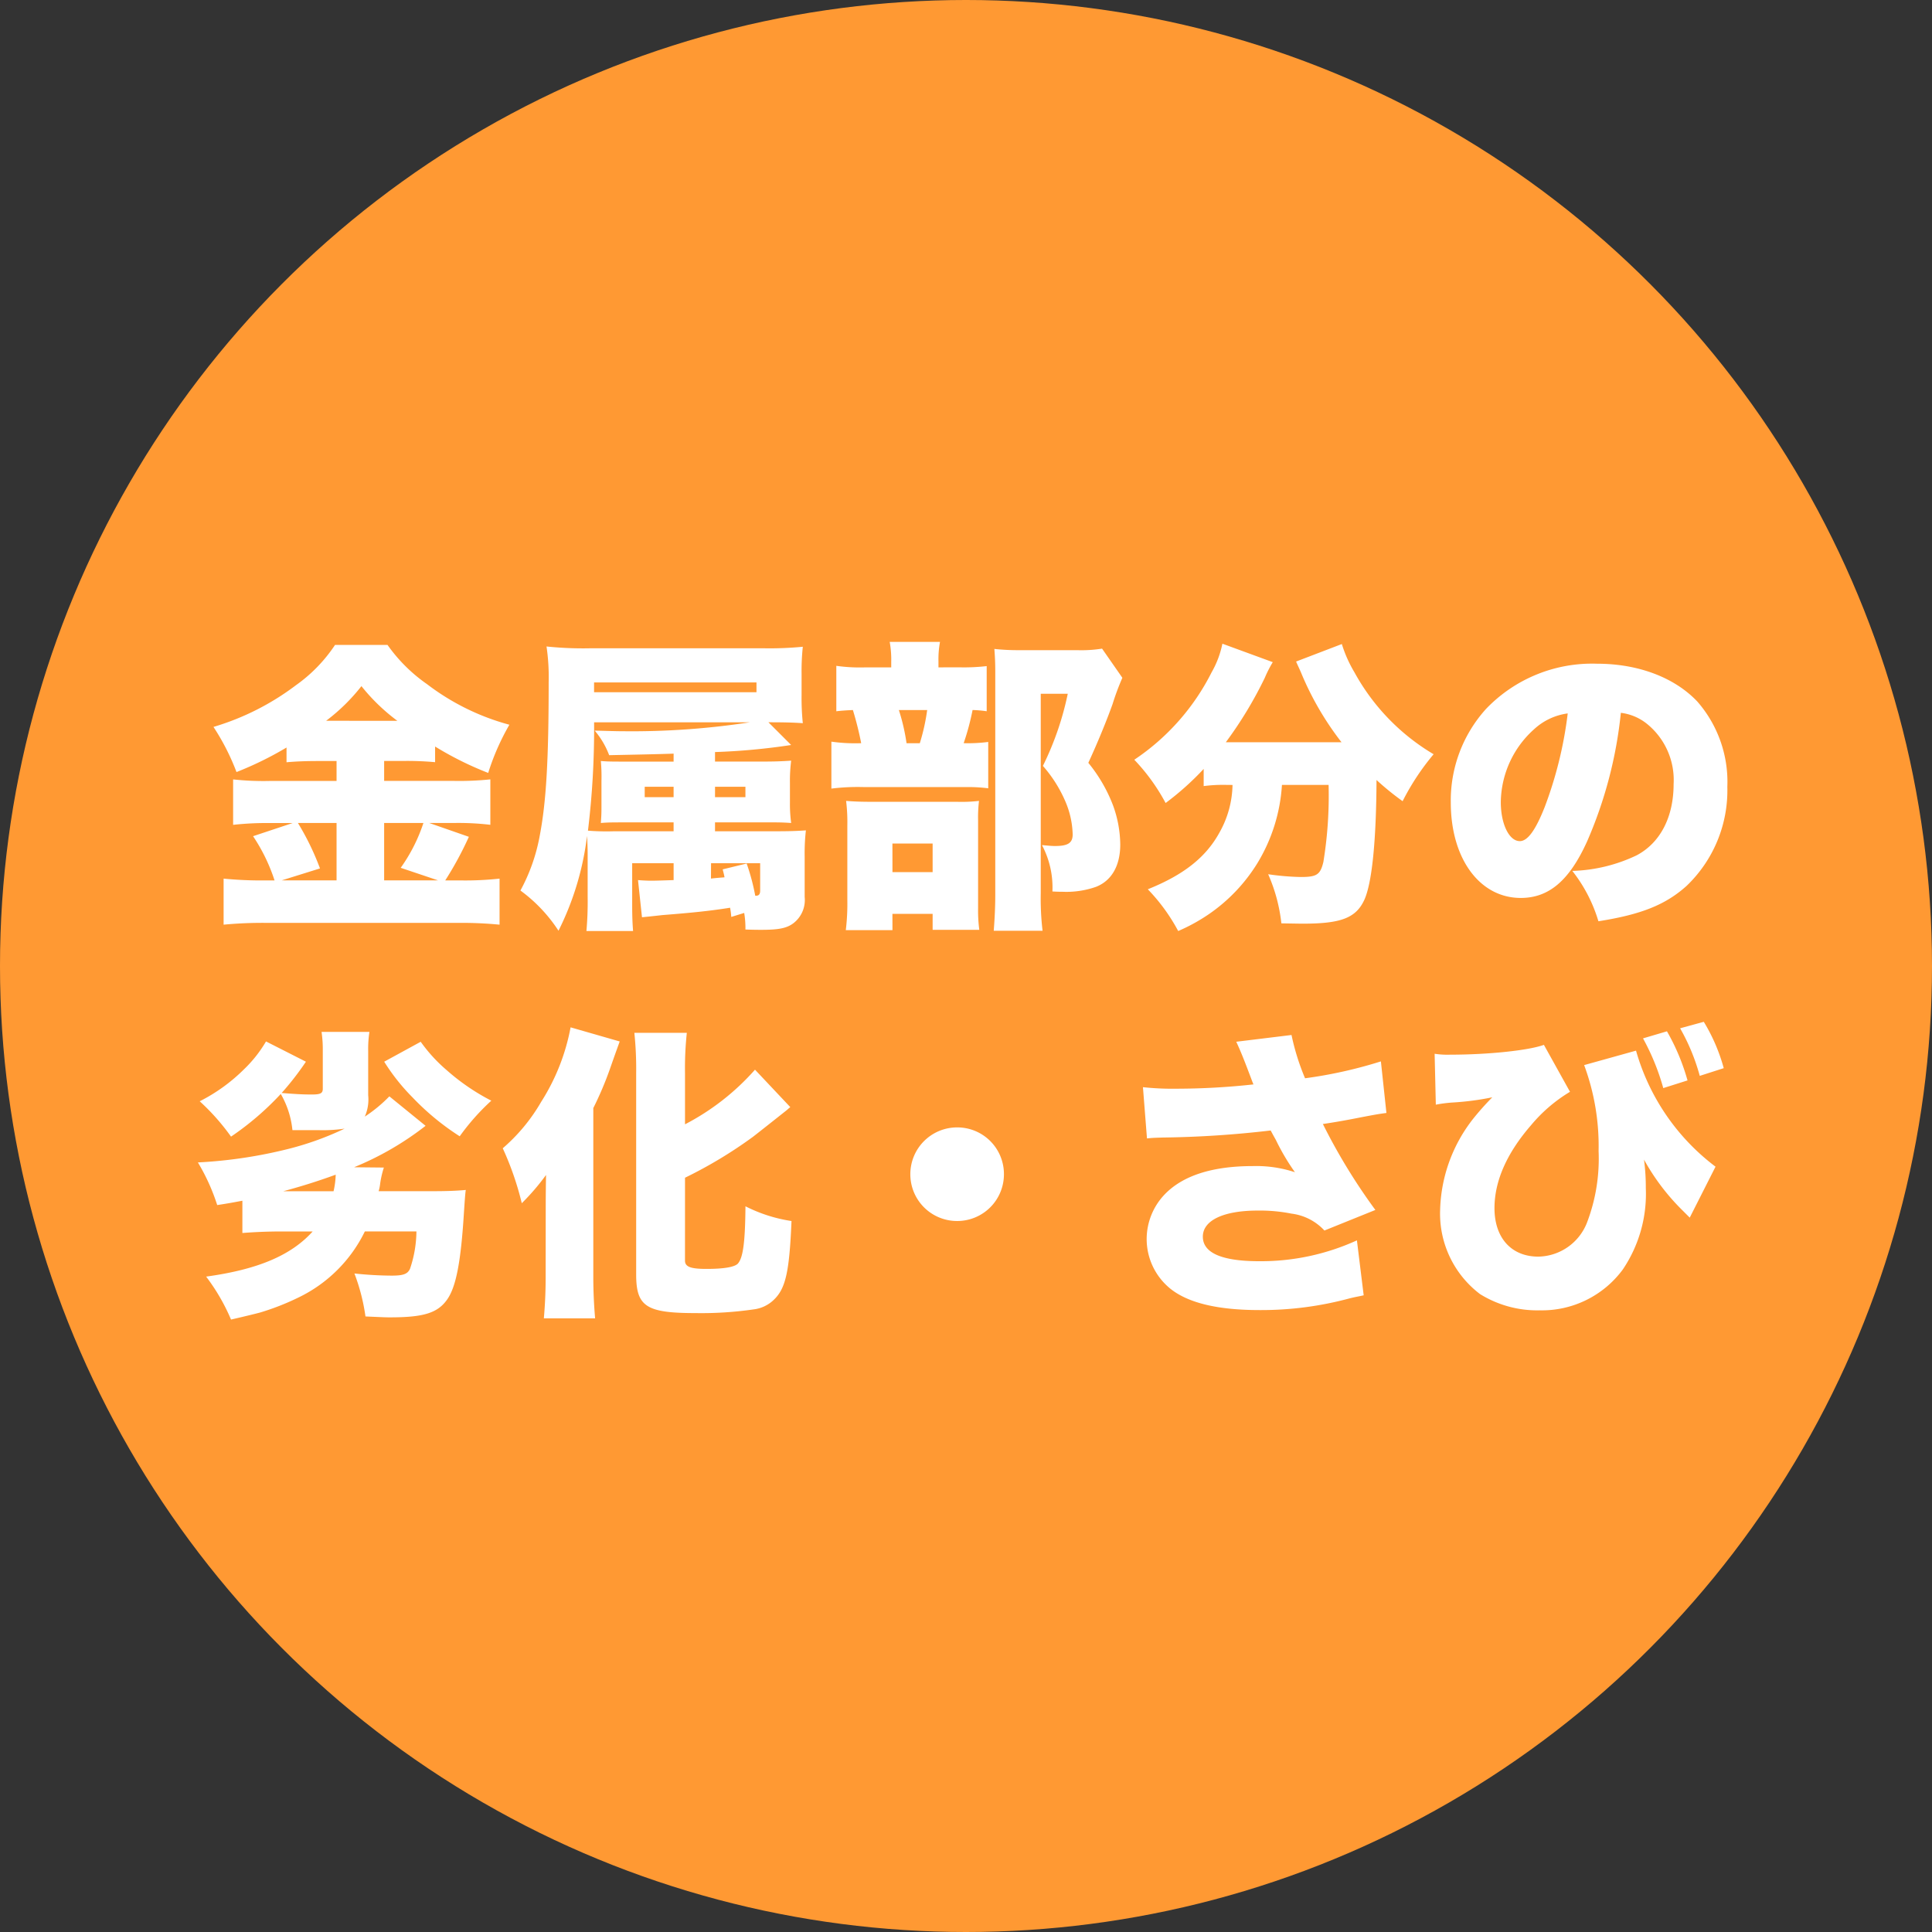
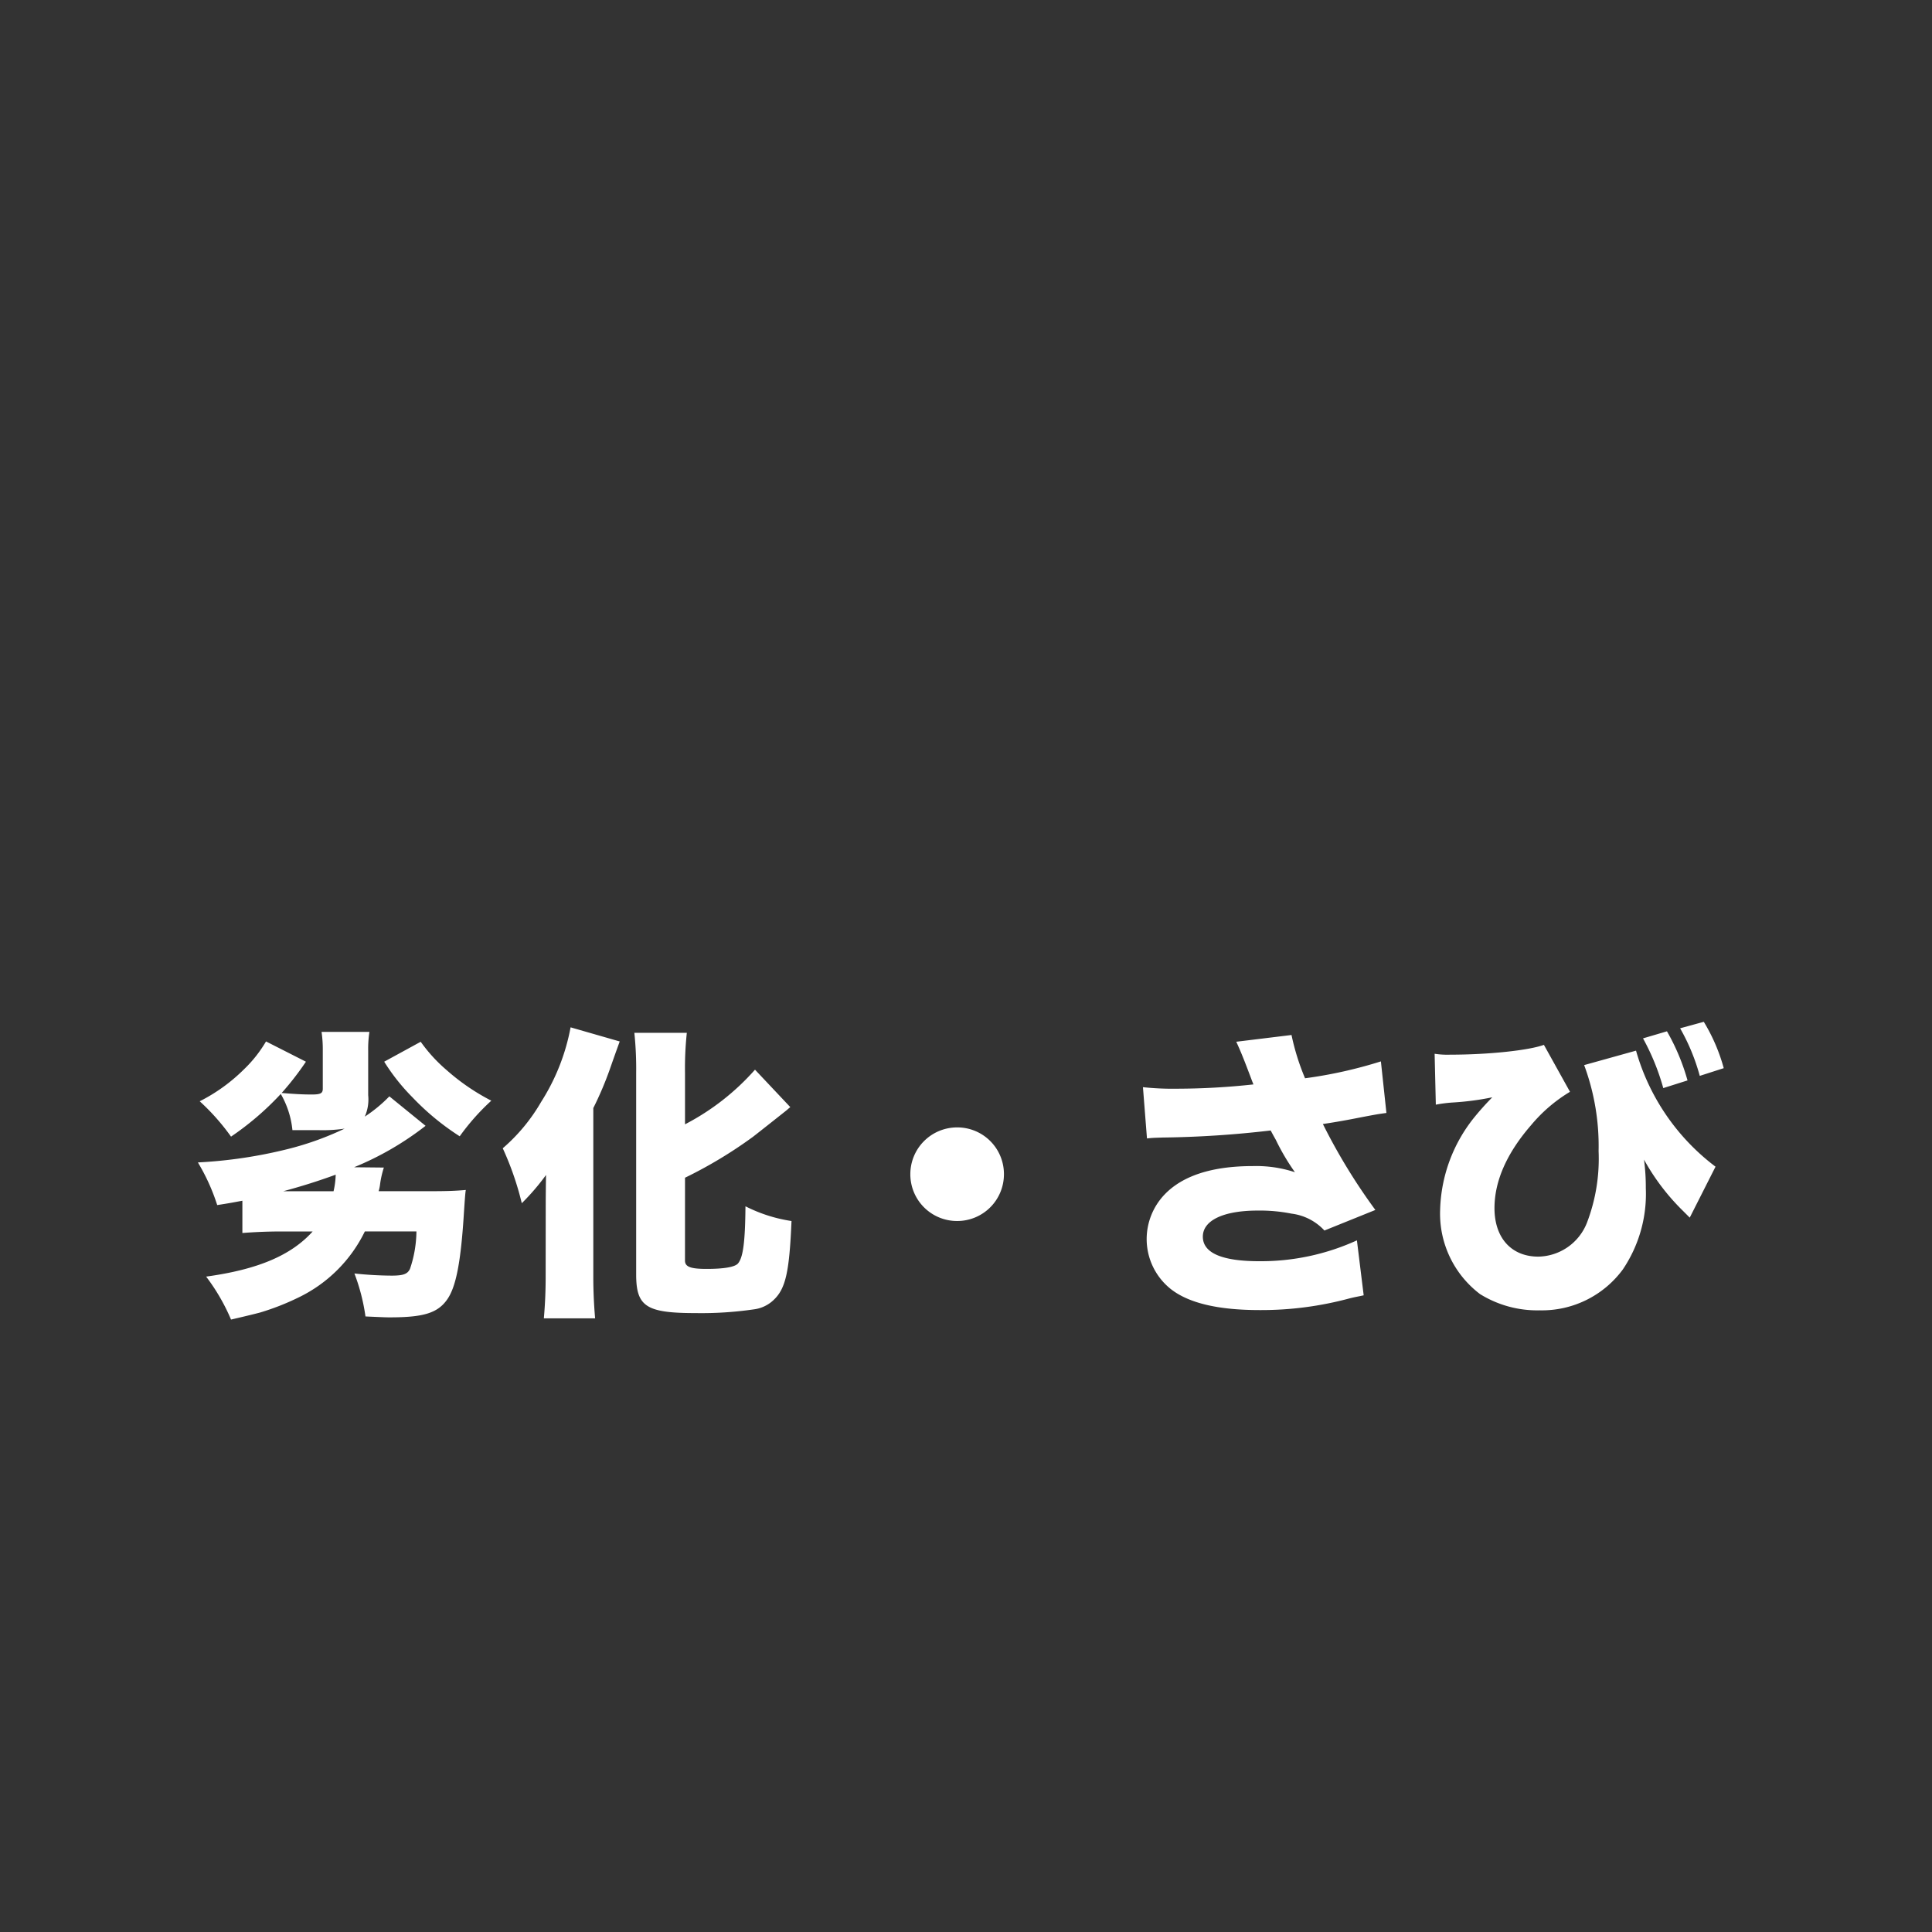
<svg xmlns="http://www.w3.org/2000/svg" width="214" height="214" viewBox="0 0 214 214">
  <rect x="0" y="0" width="214" height="214" fill="#333333" stroke="none" />
  <g id="グループ_2382" data-name="グループ 2382" transform="translate(0.094 -0.286)">
-     <circle id="楕円形_14" data-name="楕円形 14" cx="107" cy="107" r="107" transform="translate(-0.094 0.286)" fill="#f93" />
-     <path id="パス_19531" data-name="パス 19531" d="M14.28-15.708v2.21H6.936a31.018,31.018,0,0,1-4.114-.17v5.032a34.626,34.626,0,0,1,4.08-.2H9.418L5.032-7.378a19.716,19.716,0,0,1,2.38,4.9H6.358a43.214,43.214,0,0,1-4.59-.2v5.1a45.768,45.768,0,0,1,4.624-.2H27.948a43.7,43.7,0,0,1,4.386.2v-5.1a35.355,35.355,0,0,1-4.25.2H26.316A37.914,37.914,0,0,0,28.934-7.31L24.548-8.84h2.686a30.144,30.144,0,0,1,4.08.2v-5.032a33.186,33.186,0,0,1-4.012.17H19.55v-2.21h2.108a33.975,33.975,0,0,1,3.536.136v-1.734a36.461,36.461,0,0,0,5.882,2.924,26.543,26.543,0,0,1,2.346-5.338,26.263,26.263,0,0,1-9.112-4.488,17.777,17.777,0,0,1-4.386-4.352H14.11a16.892,16.892,0,0,1-4.318,4.454A28.621,28.621,0,0,1,.646-19.482a25.458,25.458,0,0,1,2.55,5A38.028,38.028,0,0,0,8.738-17.2v1.632c1.156-.1,2.176-.136,3.5-.136Zm0,13.226H8.194l4.25-1.326A29.026,29.026,0,0,0,10-8.84H14.28Zm5.27,0V-8.84H23.9a18.453,18.453,0,0,1-2.516,4.964l4.148,1.394Zm-6.426-17.68A21.005,21.005,0,0,0,17.034-24a21.457,21.457,0,0,0,3.978,3.842ZM59.432,1.122a10.1,10.1,0,0,1,.136,1.836c.884.034,1.394.034,1.768.034,1.9,0,2.822-.17,3.57-.748A3.238,3.238,0,0,0,66.13-.646V-5.1a22.387,22.387,0,0,1,.136-2.924c-.918.068-1.768.1-3.366.1H56.2v-.986H61.71c1.666,0,1.87,0,2.924.068a15.432,15.432,0,0,1-.136-2.21v-2.244a17.663,17.663,0,0,1,.136-2.448c-1.02.068-1.8.1-3.23.1H56.2v-1.054a71.681,71.681,0,0,0,8.432-.782l-2.516-2.516c1.972,0,2.856.034,3.808.1a27.206,27.206,0,0,1-.136-3.094v-2.38a25.326,25.326,0,0,1,.136-2.992,38.144,38.144,0,0,1-4.318.17H42.364a38.813,38.813,0,0,1-4.828-.2,22.987,22.987,0,0,1,.238,3.91c0,8.67-.272,13.294-.986,17.034A20.286,20.286,0,0,1,34.646-1.36a16.954,16.954,0,0,1,4.216,4.454A31.937,31.937,0,0,0,42.024-7.412c.034.544.068,1.292.068,2.074V-.646a36.528,36.528,0,0,1-.136,3.774h5.168c-.068-.85-.1-1.632-.1-2.958V-4.386h4.59v1.87c-1.972.068-2.21.068-2.516.068-.408,0-1.054-.034-1.428-.068L48.11,1.6c.374-.034,1.36-.136,2.244-.238,3.468-.272,5.372-.476,7.514-.816A8.258,8.258,0,0,1,58,1.564ZM55.76-4.386H61.2V-1.36c0,.408-.136.578-.476.578h-.068a23.914,23.914,0,0,0-.952-3.57l-2.652.646c.1.442.136.51.2.884-.85.068-.884.068-1.5.136ZM51.612-15.64H46.818c-2.108,0-2.482,0-3.264-.068a19.234,19.234,0,0,1,.068,2.21v2.448c0,1.122,0,1.224-.068,2.21.782-.068,1.258-.068,2.822-.068h5.236v.986H44.948a26.245,26.245,0,0,1-2.822-.068,93.694,93.694,0,0,0,.68-12H60.044a86.367,86.367,0,0,1-14.008.986c-.884,0-1.6-.034-3.162-.068a9.152,9.152,0,0,1,1.6,2.72c3.3-.068,5.066-.1,7.14-.17Zm0,2.788V-11.7h-3.2v-1.156Zm4.59,0h3.366V-11.7H56.2Zm-13.4-10.472v-1.088H60.792v1.088Zm38.148-2.754v-.68a10.525,10.525,0,0,1,.17-2.142H75.548a11.014,11.014,0,0,1,.17,2.21v.612H72.9a18.833,18.833,0,0,1-3.264-.17v5.032c.578-.068,1.054-.1,1.836-.136a36.2,36.2,0,0,1,.918,3.672,18.8,18.8,0,0,1-3.3-.17v5.2a23.712,23.712,0,0,1,3.57-.17H84.014a17.983,17.983,0,0,1,2.448.136v-5.134a17.045,17.045,0,0,1-2.72.136,27.481,27.481,0,0,0,.986-3.672,13.335,13.335,0,0,1,1.564.136v-5a22.225,22.225,0,0,1-2.992.136Zm-3.536,8.4a22.16,22.16,0,0,0-.85-3.672H79.7a22.534,22.534,0,0,1-.816,3.672Zm-1.564,18.9h4.454V2.992h5.168A16.545,16.545,0,0,1,85.34.578v-9.69a15.345,15.345,0,0,1,.1-2.176,16.725,16.725,0,0,1-2.448.1H73.508c-1.224,0-1.972-.034-2.788-.1a19.372,19.372,0,0,1,.136,2.72V-.306a24.422,24.422,0,0,1-.17,3.332h5.168Zm0-7.786h4.454V-3.4H75.854Zm23.222-21.59a14.673,14.673,0,0,1-2.788.17H89.964a24.53,24.53,0,0,1-2.822-.136c.068.884.1,1.53.1,2.584V-.884c0,1.326-.068,2.686-.17,3.978H92.48a30.263,30.263,0,0,1-.2-4.148v-22.1h2.992a33.229,33.229,0,0,1-2.754,7.99,14.747,14.747,0,0,1,2.448,3.842,9.871,9.871,0,0,1,.85,3.74c0,.952-.51,1.292-1.972,1.292-.34,0-.646-.034-1.428-.1a9.982,9.982,0,0,1,1.156,5.134c.544.034.952.034,1.122.034A9.914,9.914,0,0,0,98.4-1.768c1.734-.68,2.686-2.346,2.686-4.692a13,13,0,0,0-.782-4.284,16.982,16.982,0,0,0-2.754-4.76C98.6-17.782,99.586-20.2,100.232-22a27.636,27.636,0,0,1,1.088-2.924Zm14.45,15.1a11.1,11.1,0,0,1-1.462,5.3c-1.5,2.72-3.944,4.658-7.922,6.256a20.575,20.575,0,0,1,3.366,4.624,20.017,20.017,0,0,0,3.4-1.87,18.818,18.818,0,0,0,5.372-5.644,18.913,18.913,0,0,0,2.72-8.67h5.168a45.717,45.717,0,0,1-.578,8.534c-.34,1.428-.748,1.666-2.516,1.666a28.328,28.328,0,0,1-3.6-.306,18.359,18.359,0,0,1,1.462,5.44c2.074.034,2.074.034,2.414.034,4.216,0,5.848-.646,6.766-2.618.85-1.836,1.326-6.46,1.36-13.294a30.642,30.642,0,0,0,2.89,2.346,27.06,27.06,0,0,1,3.434-5.2,23.866,23.866,0,0,1-8.772-9.078,14.324,14.324,0,0,1-1.394-3.128l-5.066,1.938c.2.476.442.952.646,1.462a33.263,33.263,0,0,0,4.386,7.48H112.778a44.38,44.38,0,0,0,4.318-7.14,13.426,13.426,0,0,1,.884-1.734L112.4-28.7a10.58,10.58,0,0,1-1.19,3.162,25.338,25.338,0,0,1-8.568,9.69,21.813,21.813,0,0,1,3.468,4.794,31.078,31.078,0,0,0,4.216-3.774v1.9a16.274,16.274,0,0,1,2.312-.136Zm43.01-7.99a5.7,5.7,0,0,1,2.856,1.19,8,8,0,0,1,2.992,6.7c0,3.638-1.462,6.494-4.08,7.888a17.683,17.683,0,0,1-7.14,1.734,16.7,16.7,0,0,1,2.89,5.576c4.76-.748,7.446-1.836,9.758-3.91a14.631,14.631,0,0,0,4.522-10.982A13.519,13.519,0,0,0,165-22.3c-2.516-2.652-6.528-4.182-11.084-4.182a16.257,16.257,0,0,0-12.308,5,15.115,15.115,0,0,0-3.91,10.37c0,6.222,3.2,10.574,7.752,10.574,3.094,0,5.372-1.9,7.344-6.256A47.63,47.63,0,0,0,156.536-21.046Zm-5.882.068a44.082,44.082,0,0,1-2.55,10.37c-1.02,2.584-1.9,3.774-2.754,3.774-1.19,0-2.108-1.9-2.108-4.318a11,11,0,0,1,3.706-8.092A6.8,6.8,0,0,1,150.654-20.978Z" transform="translate(22.906 100.286)" fill="#fff" />
    <path id="パス_19532" data-name="パス 19532" d="M5.848-6.426c1.292-.1,2.754-.17,4.284-.17h3.5c-2.38,2.652-6.086,4.216-11.8,5A22.13,22.13,0,0,1,4.59,3.162c1.768-.408,2.856-.68,3.23-.782A27.742,27.742,0,0,0,12.07.714,15.785,15.785,0,0,0,19.414-6.6h5.712a13.177,13.177,0,0,1-.714,4.148c-.272.578-.748.748-2.04.748a40.024,40.024,0,0,1-4.114-.238,21.84,21.84,0,0,1,1.224,4.76c2.244.1,2.244.1,2.72.1,3.706,0,5.27-.476,6.324-1.972.986-1.394,1.53-4.148,1.87-9.758.068-.986.136-2.074.2-2.38-1.122.1-2.142.136-3.876.136h-5.78a4.683,4.683,0,0,0,.17-.85,10.655,10.655,0,0,1,.408-1.768l-3.3-.034a33.347,33.347,0,0,0,7.922-4.59l-4.012-3.264a15.849,15.849,0,0,1-2.72,2.244,4.7,4.7,0,0,0,.374-2.38v-4.93a12.466,12.466,0,0,1,.136-2.074h-5.3a13.569,13.569,0,0,1,.136,2.074v4.216c0,.51-.238.646-1.224.646-.884,0-1.666-.034-3.332-.17A32.047,32.047,0,0,0,12.886-25.4l-4.42-2.244a14.359,14.359,0,0,1-2.482,3.128,19.261,19.261,0,0,1-4.862,3.5A24.664,24.664,0,0,1,4.59-17.1,32,32,0,0,0,10.1-21.828a9.96,9.96,0,0,1,1.292,4.012h2.992a16.279,16.279,0,0,0,2.788-.17,33.309,33.309,0,0,1-6.222,2.244,52,52,0,0,1-10.03,1.5A22.368,22.368,0,0,1,3.06-9.52C4.42-9.724,4.9-9.826,5.848-10ZM10.37-11.05c1.9-.51,3.876-1.122,5.814-1.836a9.071,9.071,0,0,1-.238,1.836ZM21.556-25.4a22.505,22.505,0,0,0,3.128,3.944,28.144,28.144,0,0,0,5.236,4.318,25.253,25.253,0,0,1,3.5-3.944,24.012,24.012,0,0,1-4.964-3.4A17.2,17.2,0,0,1,25.6-27.608Zm33.32,12.852a49.258,49.258,0,0,0,7.514-4.522c.748-.578,2.72-2.142,3.706-2.924.2-.17.272-.238.442-.374l-3.91-4.148a26.824,26.824,0,0,1-7.752,6.052v-5.644a37.053,37.053,0,0,1,.2-4.488H49.266a38.636,38.636,0,0,1,.2,4.488v22.27c0,3.57,1.122,4.284,6.6,4.284a40.241,40.241,0,0,0,6.392-.408A3.865,3.865,0,0,0,64.7.986c1.326-1.258,1.734-3.094,1.972-8.738a16.73,16.73,0,0,1-5.1-1.632c-.034,4.046-.272,5.712-.85,6.358-.374.374-1.53.578-3.468.578-1.768,0-2.38-.238-2.38-.918ZM39.44-1.564c0,1.632-.068,3.094-.2,4.59h5.678q-.2-2.346-.2-4.59v-18.7a37.447,37.447,0,0,0,1.836-4.318c.476-1.36.476-1.36,1.088-3.06l-5.44-1.564a23.269,23.269,0,0,1-3.264,8.262,19.915,19.915,0,0,1-4.25,5.134,33.087,33.087,0,0,1,2.108,6.086,25.573,25.573,0,0,0,2.686-3.128c-.034,2.04-.034,3.2-.034,3.468ZM85.034-18.122a5.18,5.18,0,0,0-5.2,5.2,5.173,5.173,0,0,0,5.2,5.168,5.173,5.173,0,0,0,5.168-5.2A5.166,5.166,0,0,0,85.034-18.122ZM106.046-16.9c.612-.068.782-.068,1.734-.1a113.366,113.366,0,0,0,11.968-.782c.2.374.272.51.578,1.054a24.658,24.658,0,0,0,2.108,3.57,13.7,13.7,0,0,0-4.658-.68c-4.488,0-7.786,1.054-9.792,3.162a7.158,7.158,0,0,0-1.972,4.9,7.076,7.076,0,0,0,2.652,5.542c1.972,1.564,5.236,2.346,9.86,2.346A37.423,37.423,0,0,0,128.486.816c.68-.17.952-.2,1.564-.34L129.3-5.61A25.61,25.61,0,0,1,118.49-3.3c-4.148,0-6.256-.918-6.256-2.72s2.278-2.89,6.086-2.89a17.972,17.972,0,0,1,3.74.34A5.949,5.949,0,0,1,125.7-6.7l5.644-2.278a65.286,65.286,0,0,1-5.814-9.52c1.36-.2,2.72-.442,4.25-.748,1.8-.34,1.8-.34,2.788-.476l-.612-5.712a49.772,49.772,0,0,1-8.4,1.87,25.927,25.927,0,0,1-1.5-4.794l-6.12.748c.442.952.816,1.87,1.394,3.4.34.884.34.918.51,1.326a78.958,78.958,0,0,1-8.5.476,30.772,30.772,0,0,1-3.74-.17Zm31.994-3.74a15.41,15.41,0,0,1,1.836-.238,30.658,30.658,0,0,0,4.42-.578,29.9,29.9,0,0,0-2.04,2.278,17.027,17.027,0,0,0-3.74,10.234A11.173,11.173,0,0,0,142.936.34a12.016,12.016,0,0,0,6.6,1.8,11.127,11.127,0,0,0,9.214-4.522,14.952,14.952,0,0,0,2.55-9.01,23.14,23.14,0,0,0-.2-3.162,24.506,24.506,0,0,0,4.284,5.644l.476.476.306.306,2.856-5.644a24.425,24.425,0,0,1-8.806-12.852l-5.746,1.6a25.764,25.764,0,0,1,1.6,9.52A19.848,19.848,0,0,1,154.8-7.616,5.9,5.9,0,0,1,149.4-3.808c-2.992,0-4.862-2.074-4.862-5.372,0-2.992,1.36-6.086,4.046-9.18a16.984,16.984,0,0,1,4.318-3.706l-2.89-5.2c-1.666.612-6.12,1.088-10.37,1.088a9.333,9.333,0,0,1-1.734-.1Zm22.95-7.344a25.61,25.61,0,0,1,2.244,5.508l2.686-.85a23.8,23.8,0,0,0-2.278-5.44Zm8.942,3.3a19.94,19.94,0,0,0-2.21-5.134L165.1-29.1a22.5,22.5,0,0,1,2.176,5.27Z" transform="translate(20.906 143.286)" fill="#fff" />
  </g>
</svg>